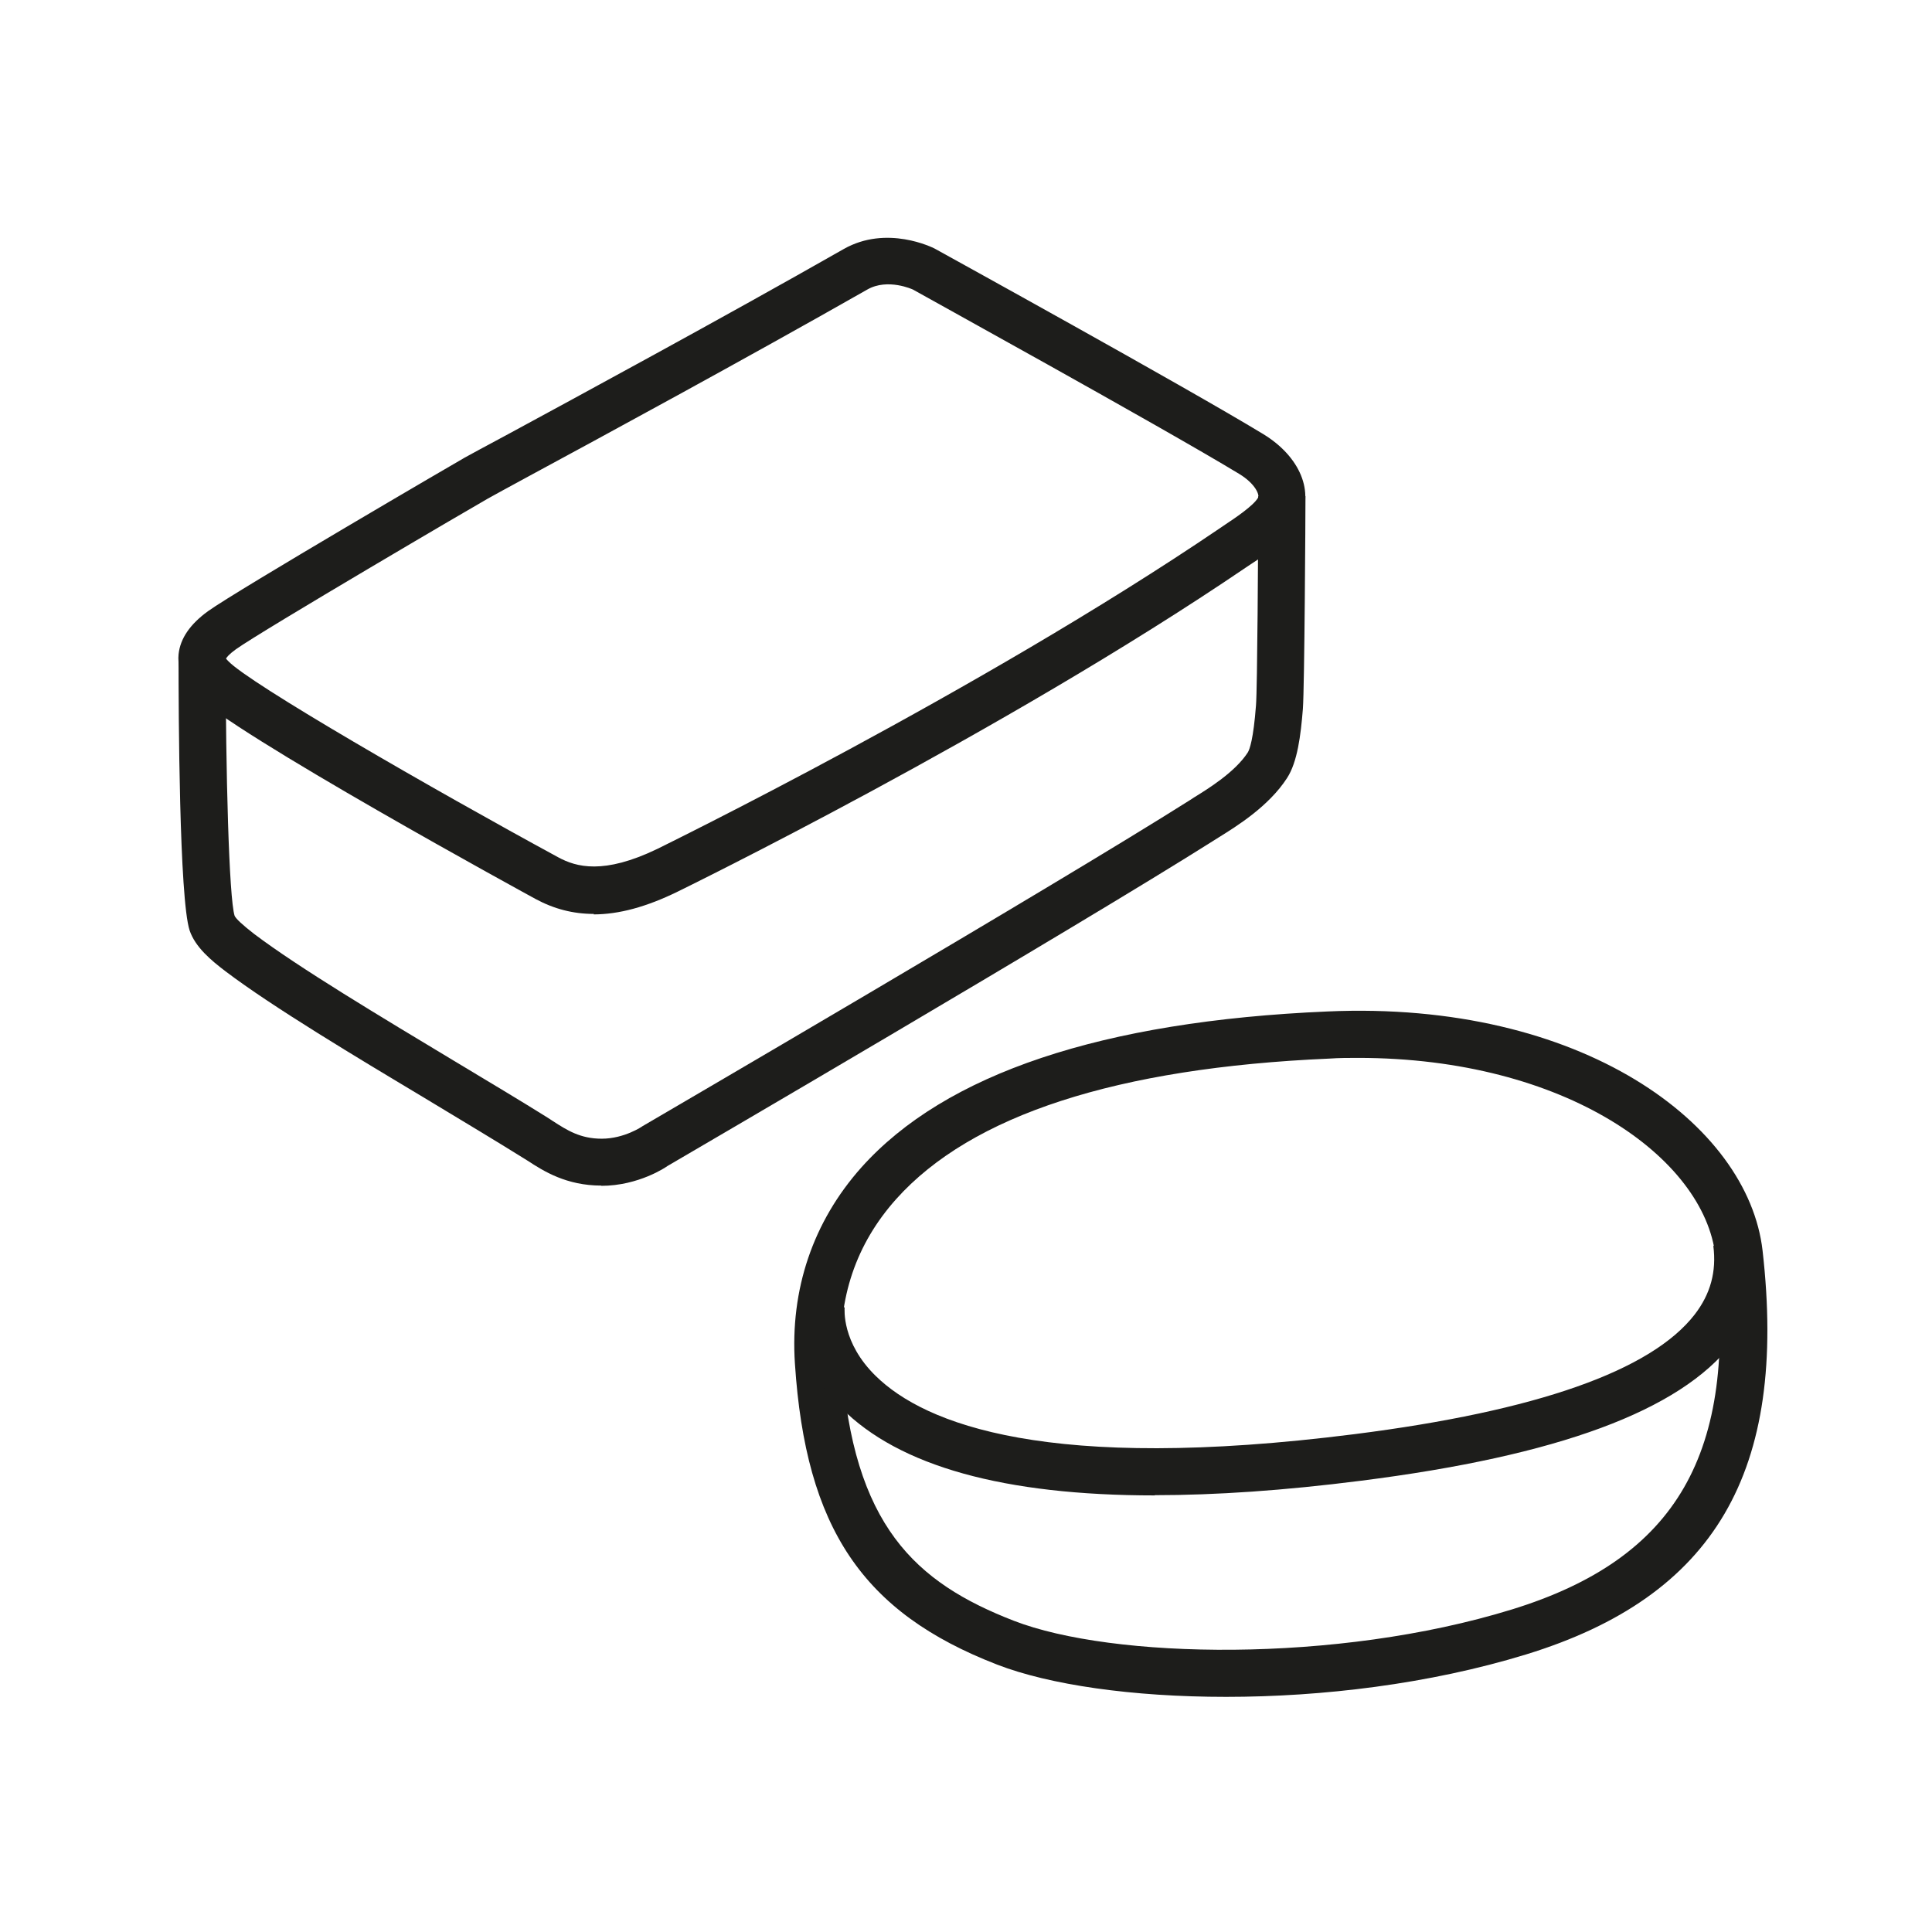
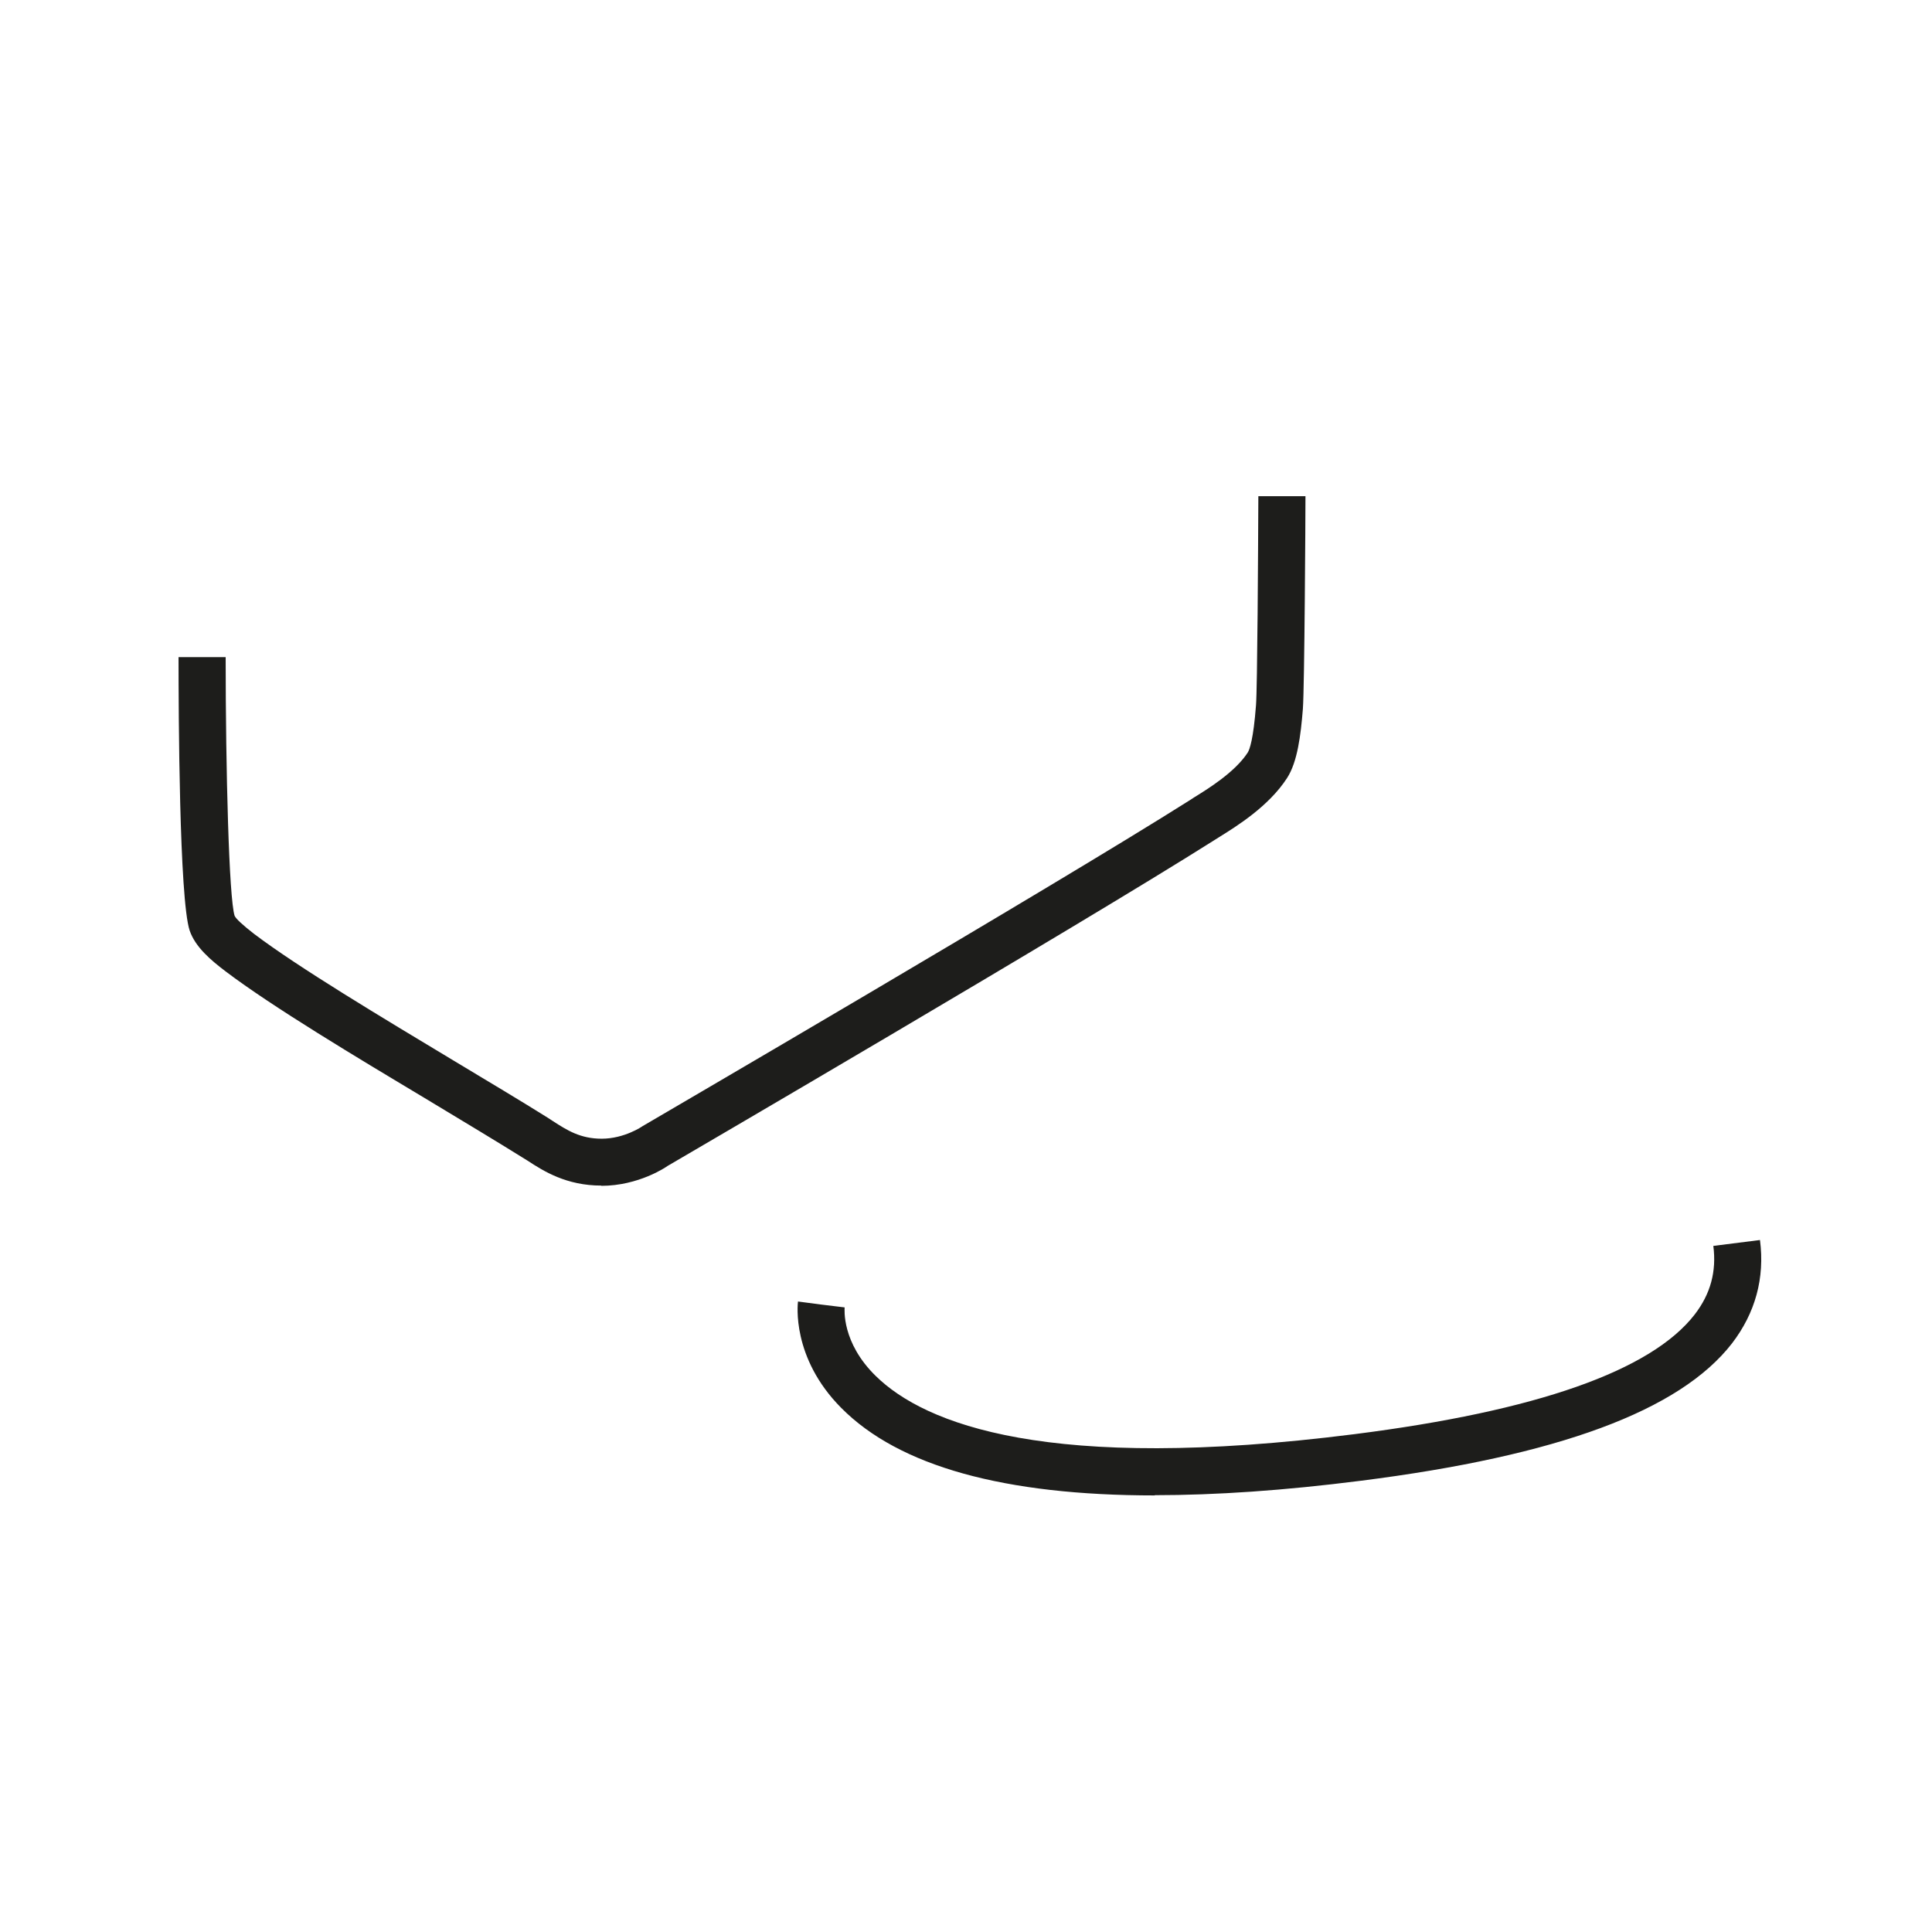
<svg xmlns="http://www.w3.org/2000/svg" width="82" height="82" viewBox="0 0 82 82" fill="none">
  <g clip-path="url(#clip0_2068_2461)">
    <g clip-path="url(#clip1_2068_2461)">
-       <path d="M25.209 38.79C24.329 38.79 23.519 38.58 22.739 38.16C22.609 38.09 9.759 31.08 8.209 29.42C7.619 28.79 7.539 28.17 7.579 27.77C7.649 27.1 8.069 26.49 8.829 25.94C10.099 25.03 19.649 19.46 19.729 19.42C19.999 19.27 20.609 18.94 21.469 18.48C24.439 16.87 30.629 13.52 35.809 10.57C37.639 9.53 39.589 10.51 39.669 10.55C40.119 10.8 50.229 16.37 53.609 18.42C55.189 19.38 55.809 20.9 55.129 22.12C54.729 22.83 53.939 23.39 53.099 23.94L52.889 24.08C42.499 31.14 28.889 37.78 28.749 37.85C27.439 38.49 26.269 38.81 25.189 38.81L25.209 38.79ZM9.589 27.95C9.589 27.95 9.629 28 9.679 28.05C10.549 28.99 18.379 33.5 23.699 36.39C24.459 36.8 25.619 37.13 27.899 36.03C28.029 35.96 41.519 29.38 51.789 22.41L52.009 22.26C52.399 22 53.199 21.47 53.399 21.12C53.459 21.01 53.299 20.54 52.589 20.11C49.239 18.08 38.859 12.36 38.749 12.29C38.749 12.29 37.679 11.79 36.809 12.29C31.609 15.25 25.409 18.61 22.429 20.22C21.579 20.68 20.979 21.01 20.709 21.16C20.259 21.41 11.109 26.77 10.009 27.56C9.719 27.77 9.619 27.9 9.589 27.96V27.95Z" fill="#1D1D1B" />
      <path d="M25.528 50.32C24.038 50.32 23.078 49.71 22.388 49.26L22.178 49.13C21.088 48.45 19.708 47.62 18.248 46.74C15.108 44.86 11.558 42.73 9.578 41.23C8.958 40.76 8.288 40.2 8.048 39.49C7.608 38.14 7.578 30.27 7.578 27.89H9.578C9.578 32.7 9.718 38.12 9.958 38.87C10.018 39 10.298 39.26 10.788 39.64C12.678 41.07 16.188 43.17 19.278 45.03C20.758 45.92 22.148 46.75 23.248 47.44L23.478 47.59C24.068 47.97 24.628 48.33 25.538 48.33C26.498 48.33 27.258 47.81 27.268 47.8C27.518 47.65 44.638 37.67 50.488 33.97L50.688 33.84C51.288 33.47 52.418 32.77 52.958 31.94C53.038 31.81 53.198 31.38 53.308 29.94C53.368 29.2 53.398 23.28 53.408 21.06H55.408C55.408 21.89 55.368 29.14 55.298 30.09C55.208 31.21 55.068 32.34 54.628 33.02C53.848 34.23 52.468 35.08 51.728 35.54L51.538 35.66C45.658 39.38 28.498 49.39 28.328 49.49C28.278 49.53 27.108 50.33 25.518 50.33L25.528 50.32Z" fill="#1D1D1B" />
-       <path d="M52.039 72.02C48.059 72.02 44.539 71.51 42.319 70.65C36.609 68.44 34.199 64.86 33.739 57.88C33.529 54.73 34.509 51.85 36.559 49.55C40.119 45.57 46.779 43.34 56.339 42.93C67.119 42.45 74.199 47.72 74.809 53.08C75.879 62.47 72.779 67.76 64.769 70.22C60.659 71.48 56.109 72.02 52.039 72.02ZM57.649 44.9C57.249 44.9 56.839 44.9 56.419 44.93C47.409 45.32 41.229 47.33 38.039 50.89C36.329 52.8 35.549 55.11 35.719 57.75C36.189 64.76 38.859 67.17 43.029 68.79C47.209 70.41 56.709 70.61 64.169 68.31C71.179 66.15 73.759 61.67 72.809 53.31C72.339 49.15 66.449 44.9 57.639 44.9H57.649Z" fill="#1D1D1B" />
      <path d="M49.019 63.47C42.619 63.47 38.159 62.23 35.709 59.76C33.579 57.62 33.859 55.33 33.869 55.24L35.849 55.5L34.859 55.37L35.849 55.49C35.849 55.55 35.709 56.98 37.179 58.41C39.259 60.44 44.469 62.52 57.489 60.87C65.219 59.89 70.079 58.18 71.929 55.79C72.599 54.92 72.859 53.97 72.719 52.88L74.699 52.63C74.909 54.25 74.499 55.73 73.509 57.02C71.289 59.88 66.129 61.79 57.739 62.85C54.519 63.26 51.609 63.46 49.009 63.46L49.019 63.47Z" fill="#1D1D1B" />
    </g>
  </g>
  <defs>
    <clipPath id="clip0_2068_2461">
      <rect width="82" height="82" fill="white" />
    </clipPath>
    <clipPath id="clip1_2068_2461">
      <rect width="82" height="82" fill="white" />
    </clipPath>
  </defs>
</svg>